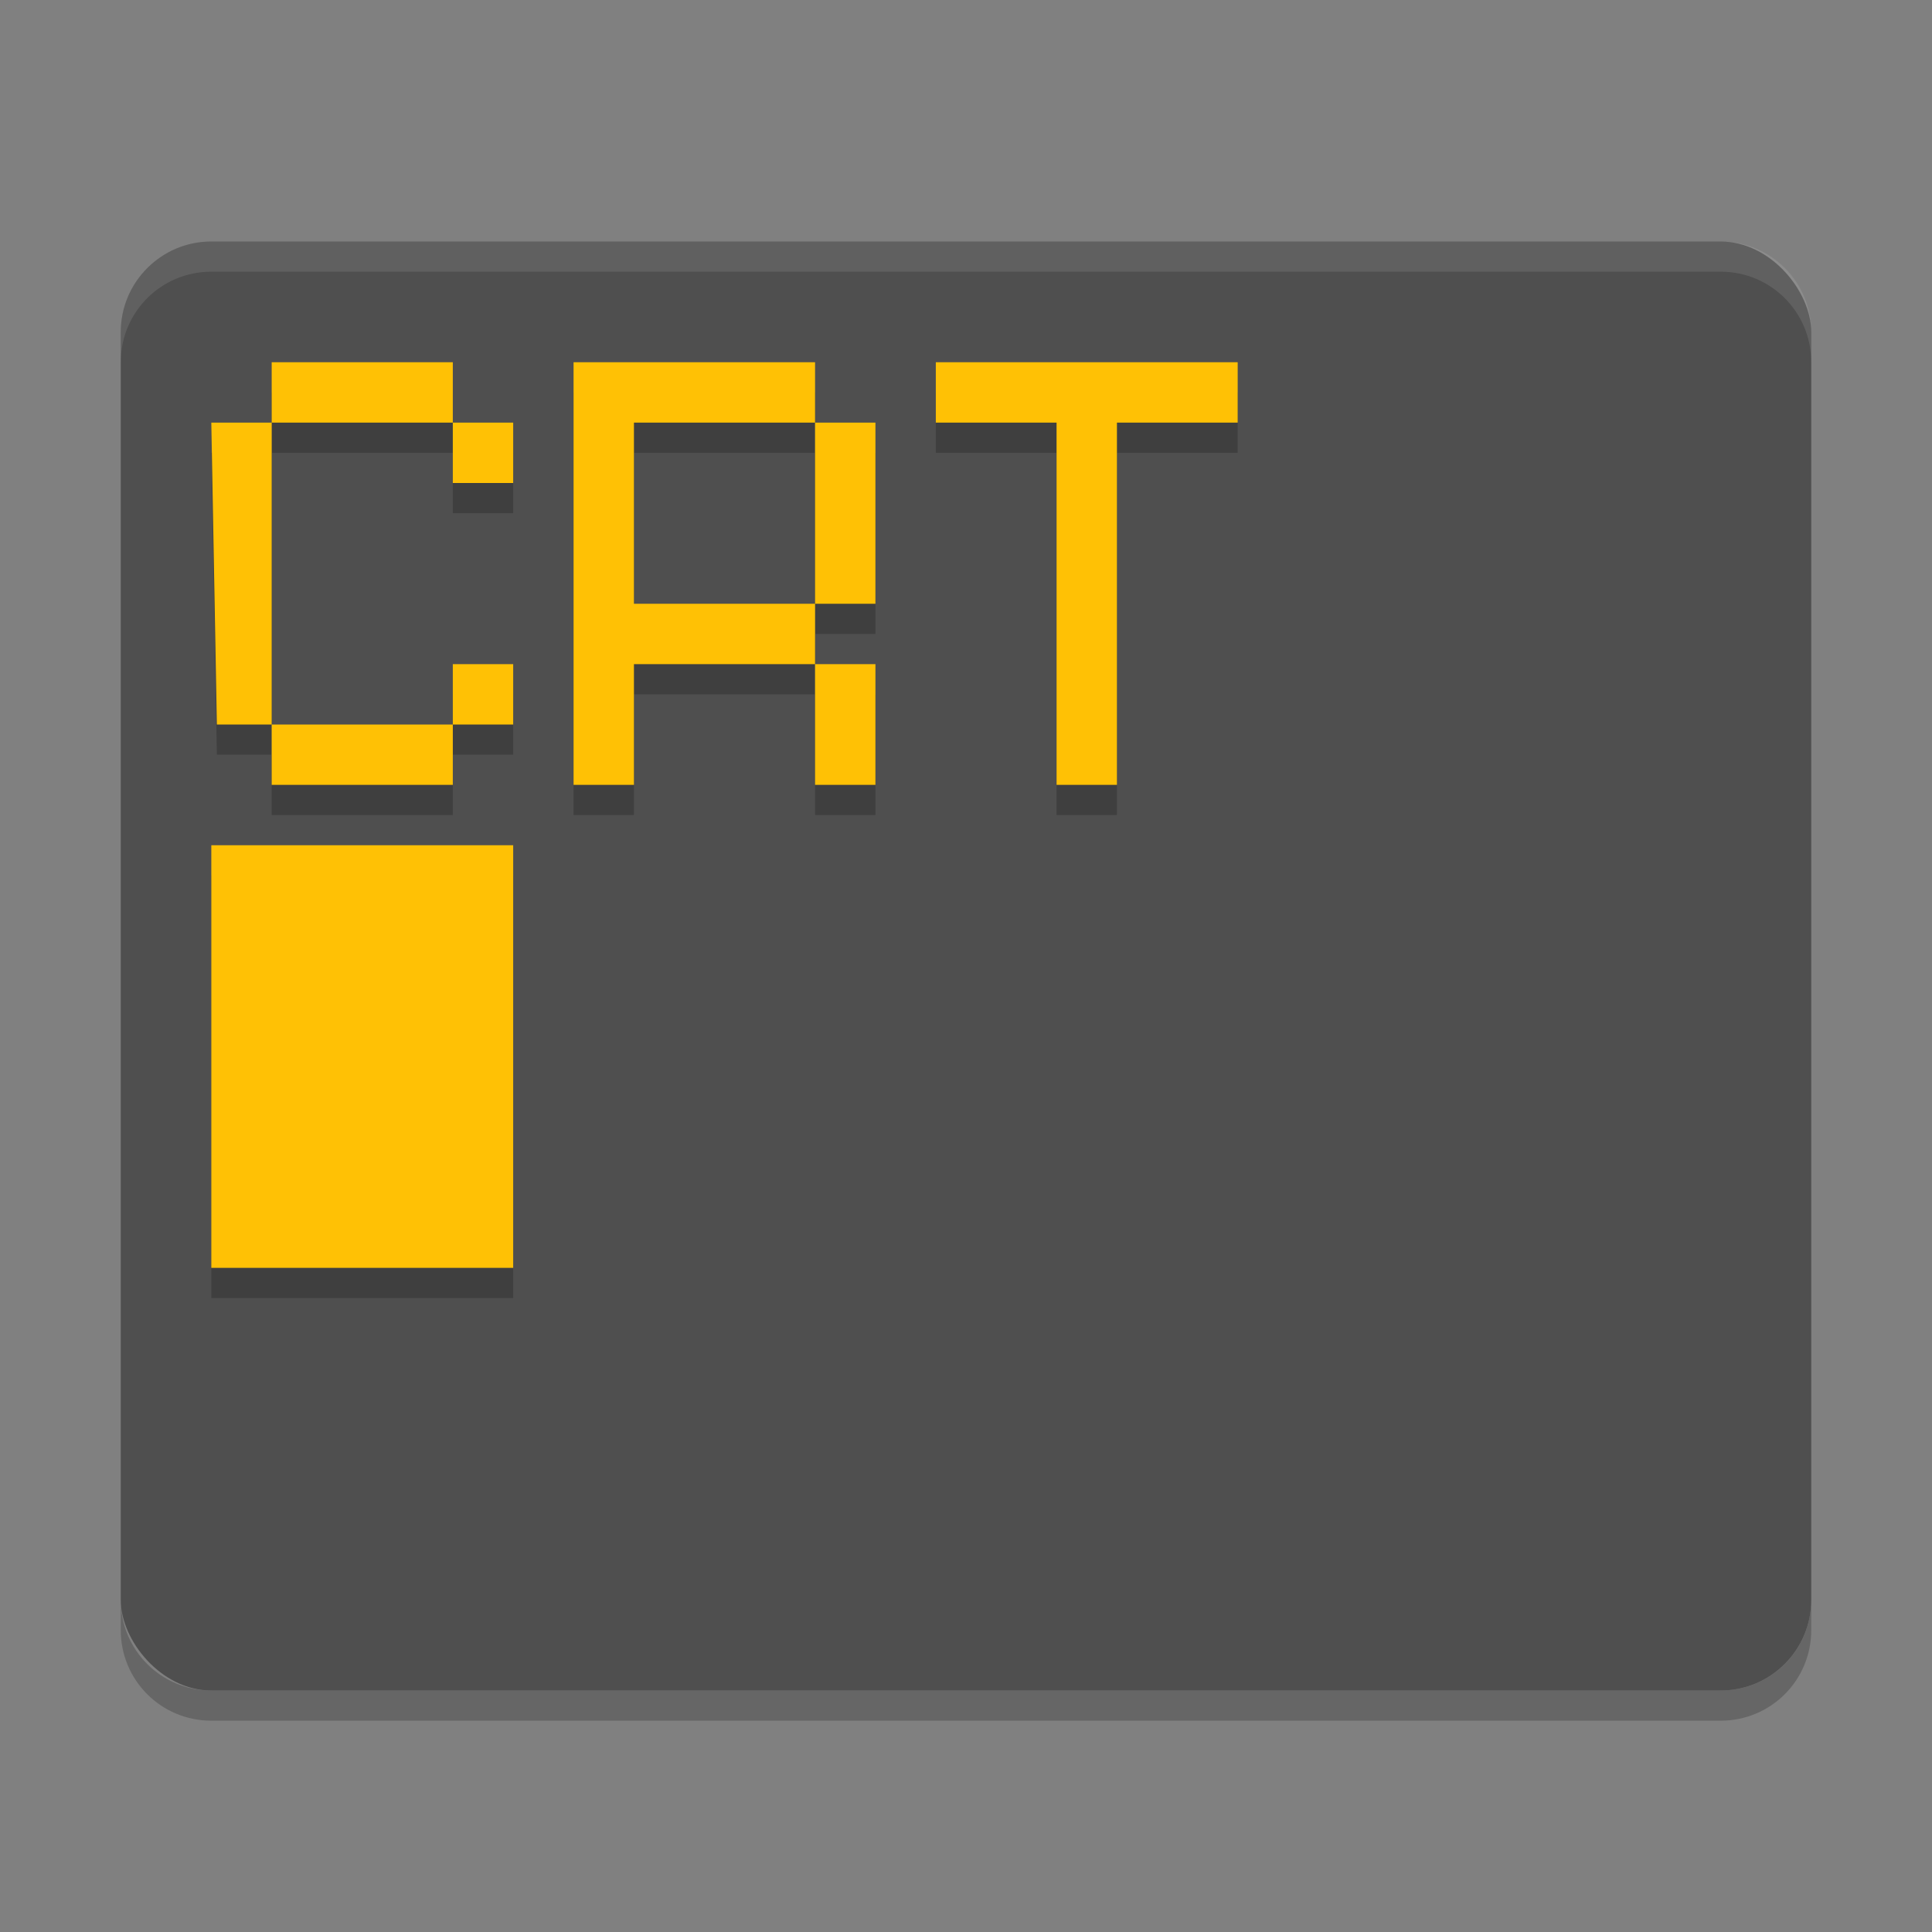
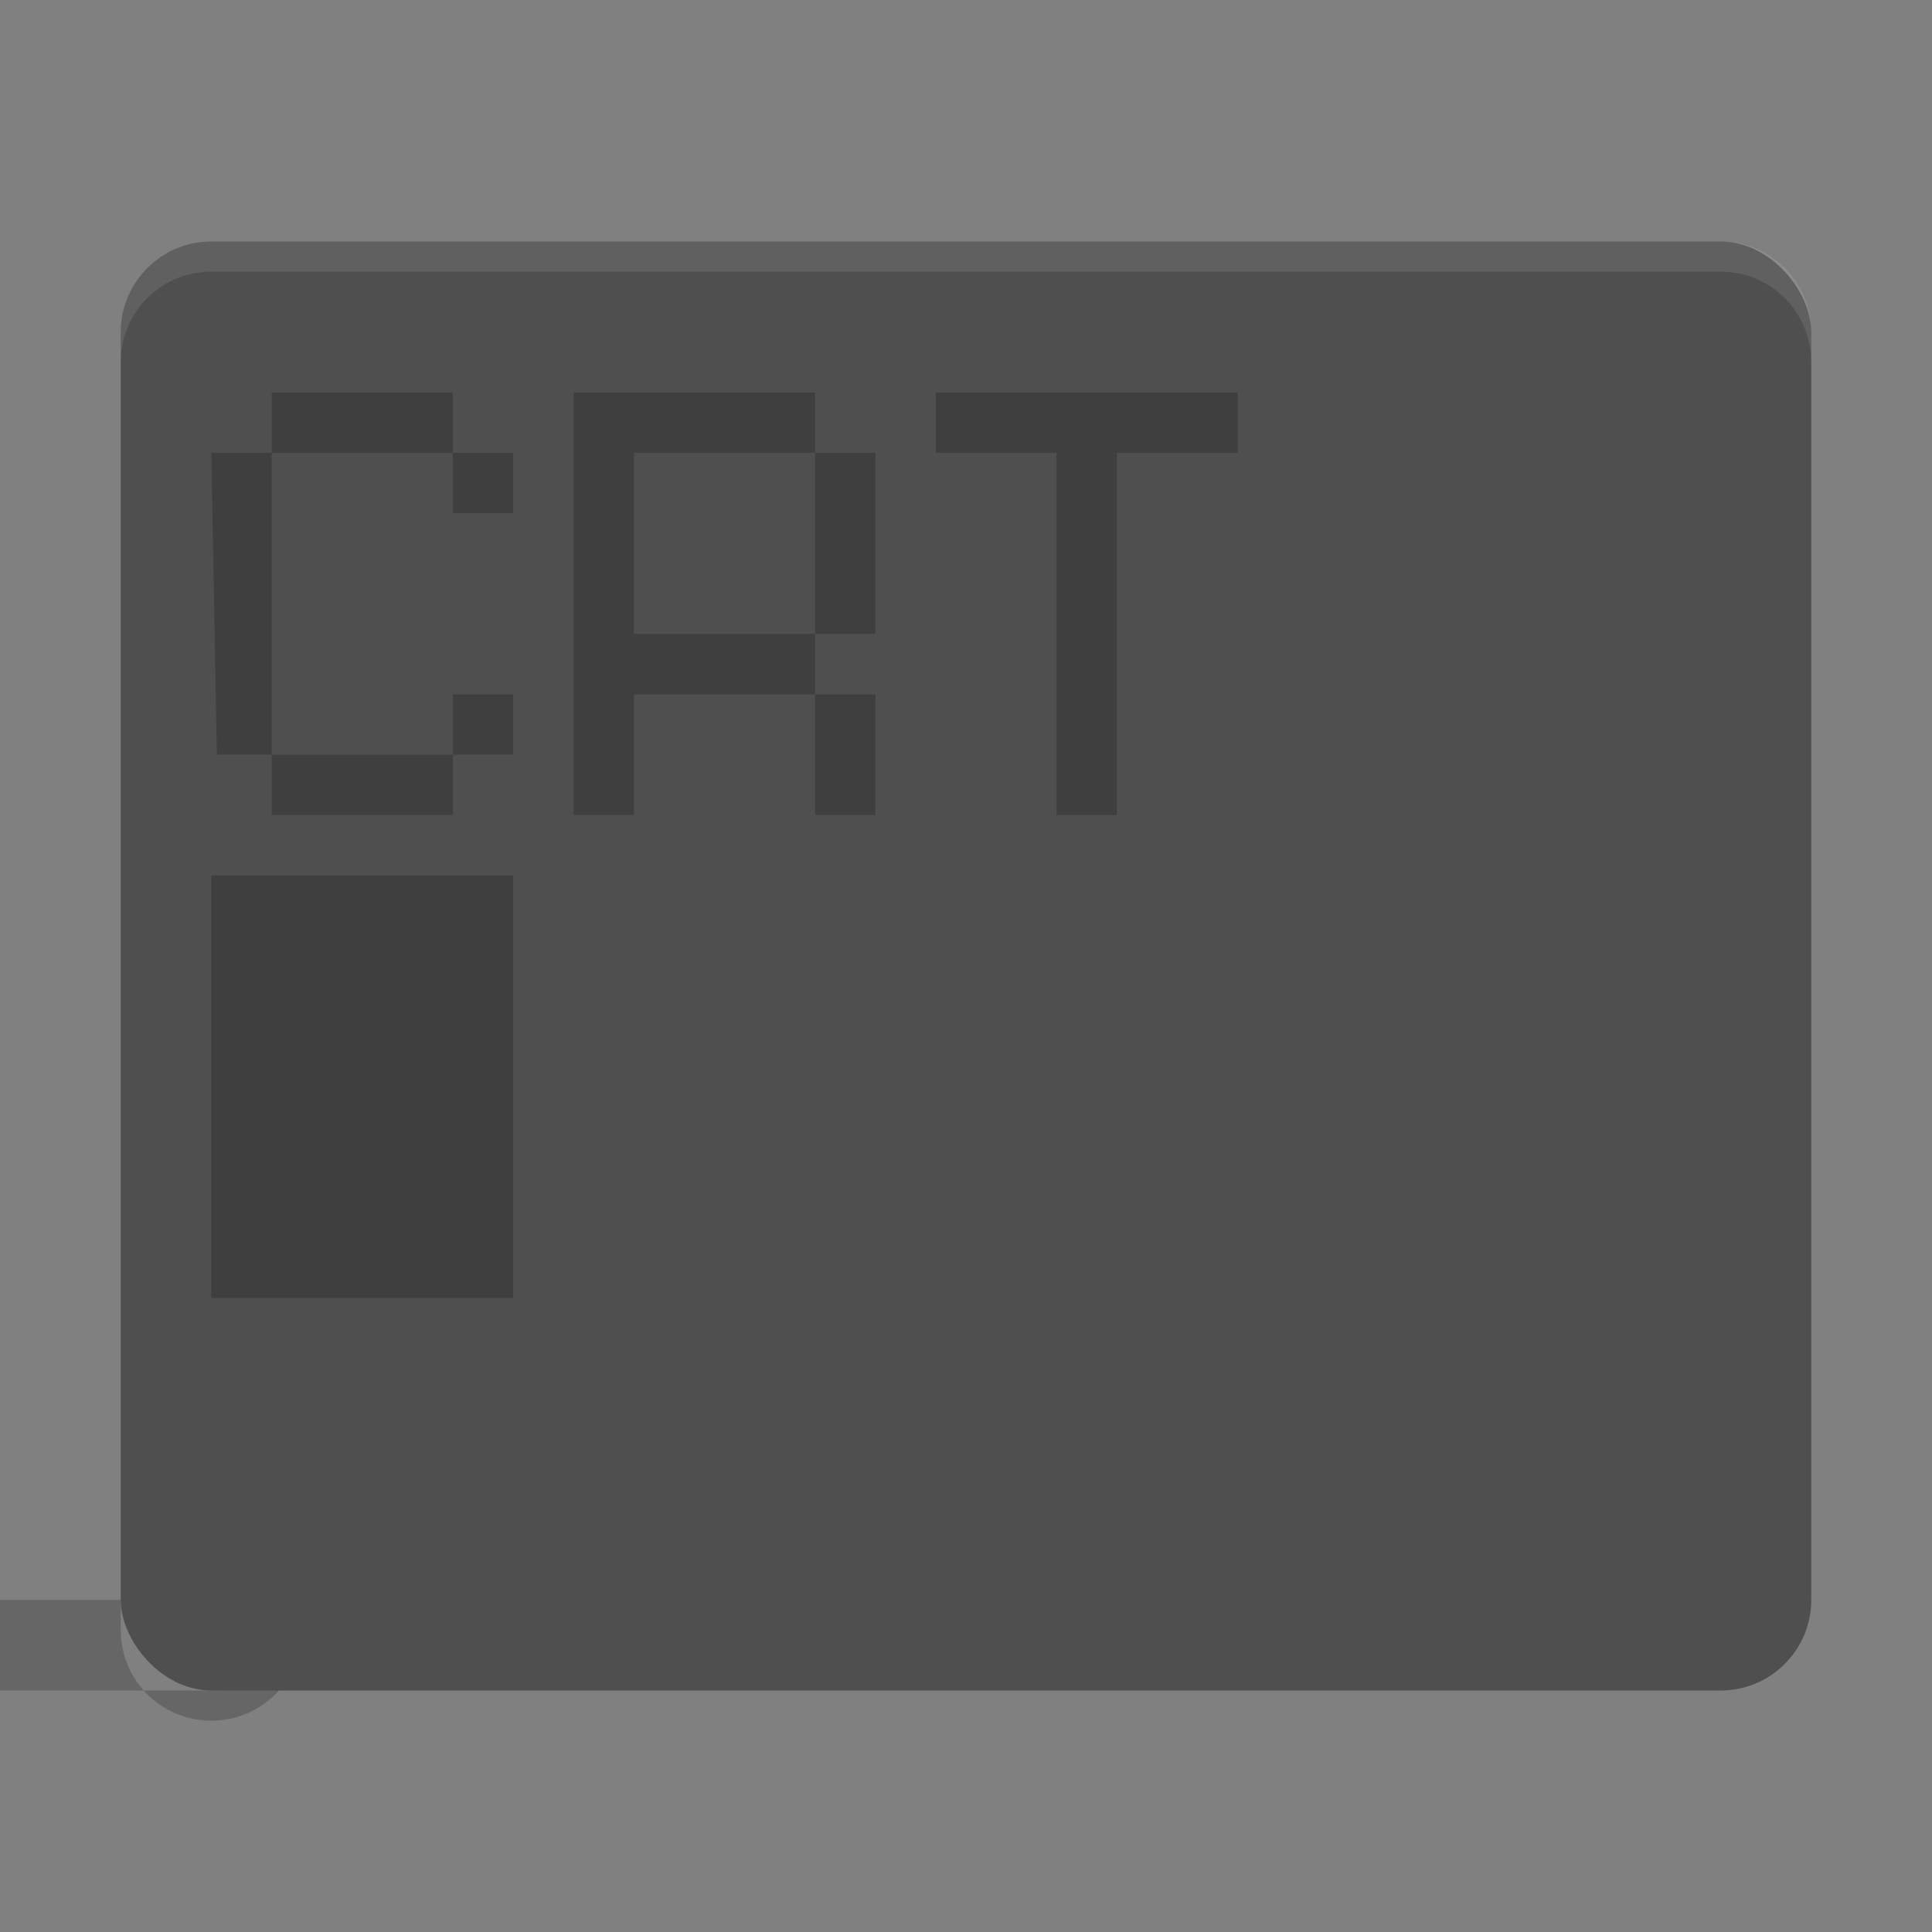
<svg xmlns="http://www.w3.org/2000/svg" width="64" height="64" version="1.1">
  <rect width="100%" height="100%" fill="#808080" stroke="none" />
-   <path style="opacity:.2" d="m4 53v1c0 1.662 1.338 3 3 3h50c1.662 0 3-1.338 3-3v-1c0 1.662-1.338 3-3 3h-50c-1.662 0-3-1.338-3-3z" />
+   <path style="opacity:.2" d="m4 53v1c0 1.662 1.338 3 3 3c1.662 0 3-1.338 3-3v-1c0 1.662-1.338 3-3 3h-50c-1.662 0-3-1.338-3-3z" />
  <rect style="fill:#4f4f4f" width="56" height="48" x="4" y="8" rx="3" ry="3" />
  <path style="fill:#ffffff;opacity:.1" d="m7 8c-1.662 0-3 1.338-3 3v1c0-1.662 1.338-3 3-3h50c1.662 0 3 1.338 3 3v-1c0-1.662-1.338-3-3-3z" />
  <path style="opacity:.2" d="m9 13v2h6v-2zm6 2v2h2v-2zm-6 0h-2l0.184 10h1.816zm0 10v2h6v-2zm6 0h2v-2h-2zm4-12v14h2v-4h6v-2h-6v-6h6v-2zm8 2v6h2v-6zm0 8v4h2v-4zm4-10v2h4v12h2v-12h4v-2h-6zm-24 16v14h10v-14z" />
-   <path style="fill:#ffc105" d="m9 12v2h6v-2zm6 2v2h2v-2zm-6 0h-2l0.184 10h1.816zm0 10v2h6v-2zm6 0h2v-2h-2zm4-12v14h2v-4h6v-2h-6v-6h6v-2zm8 2v6h2v-6zm0 8v4h2v-4zm4-10v2h4v12h2v-12h4v-2h-6zm-24 16v14h10v-14z" />
</svg>